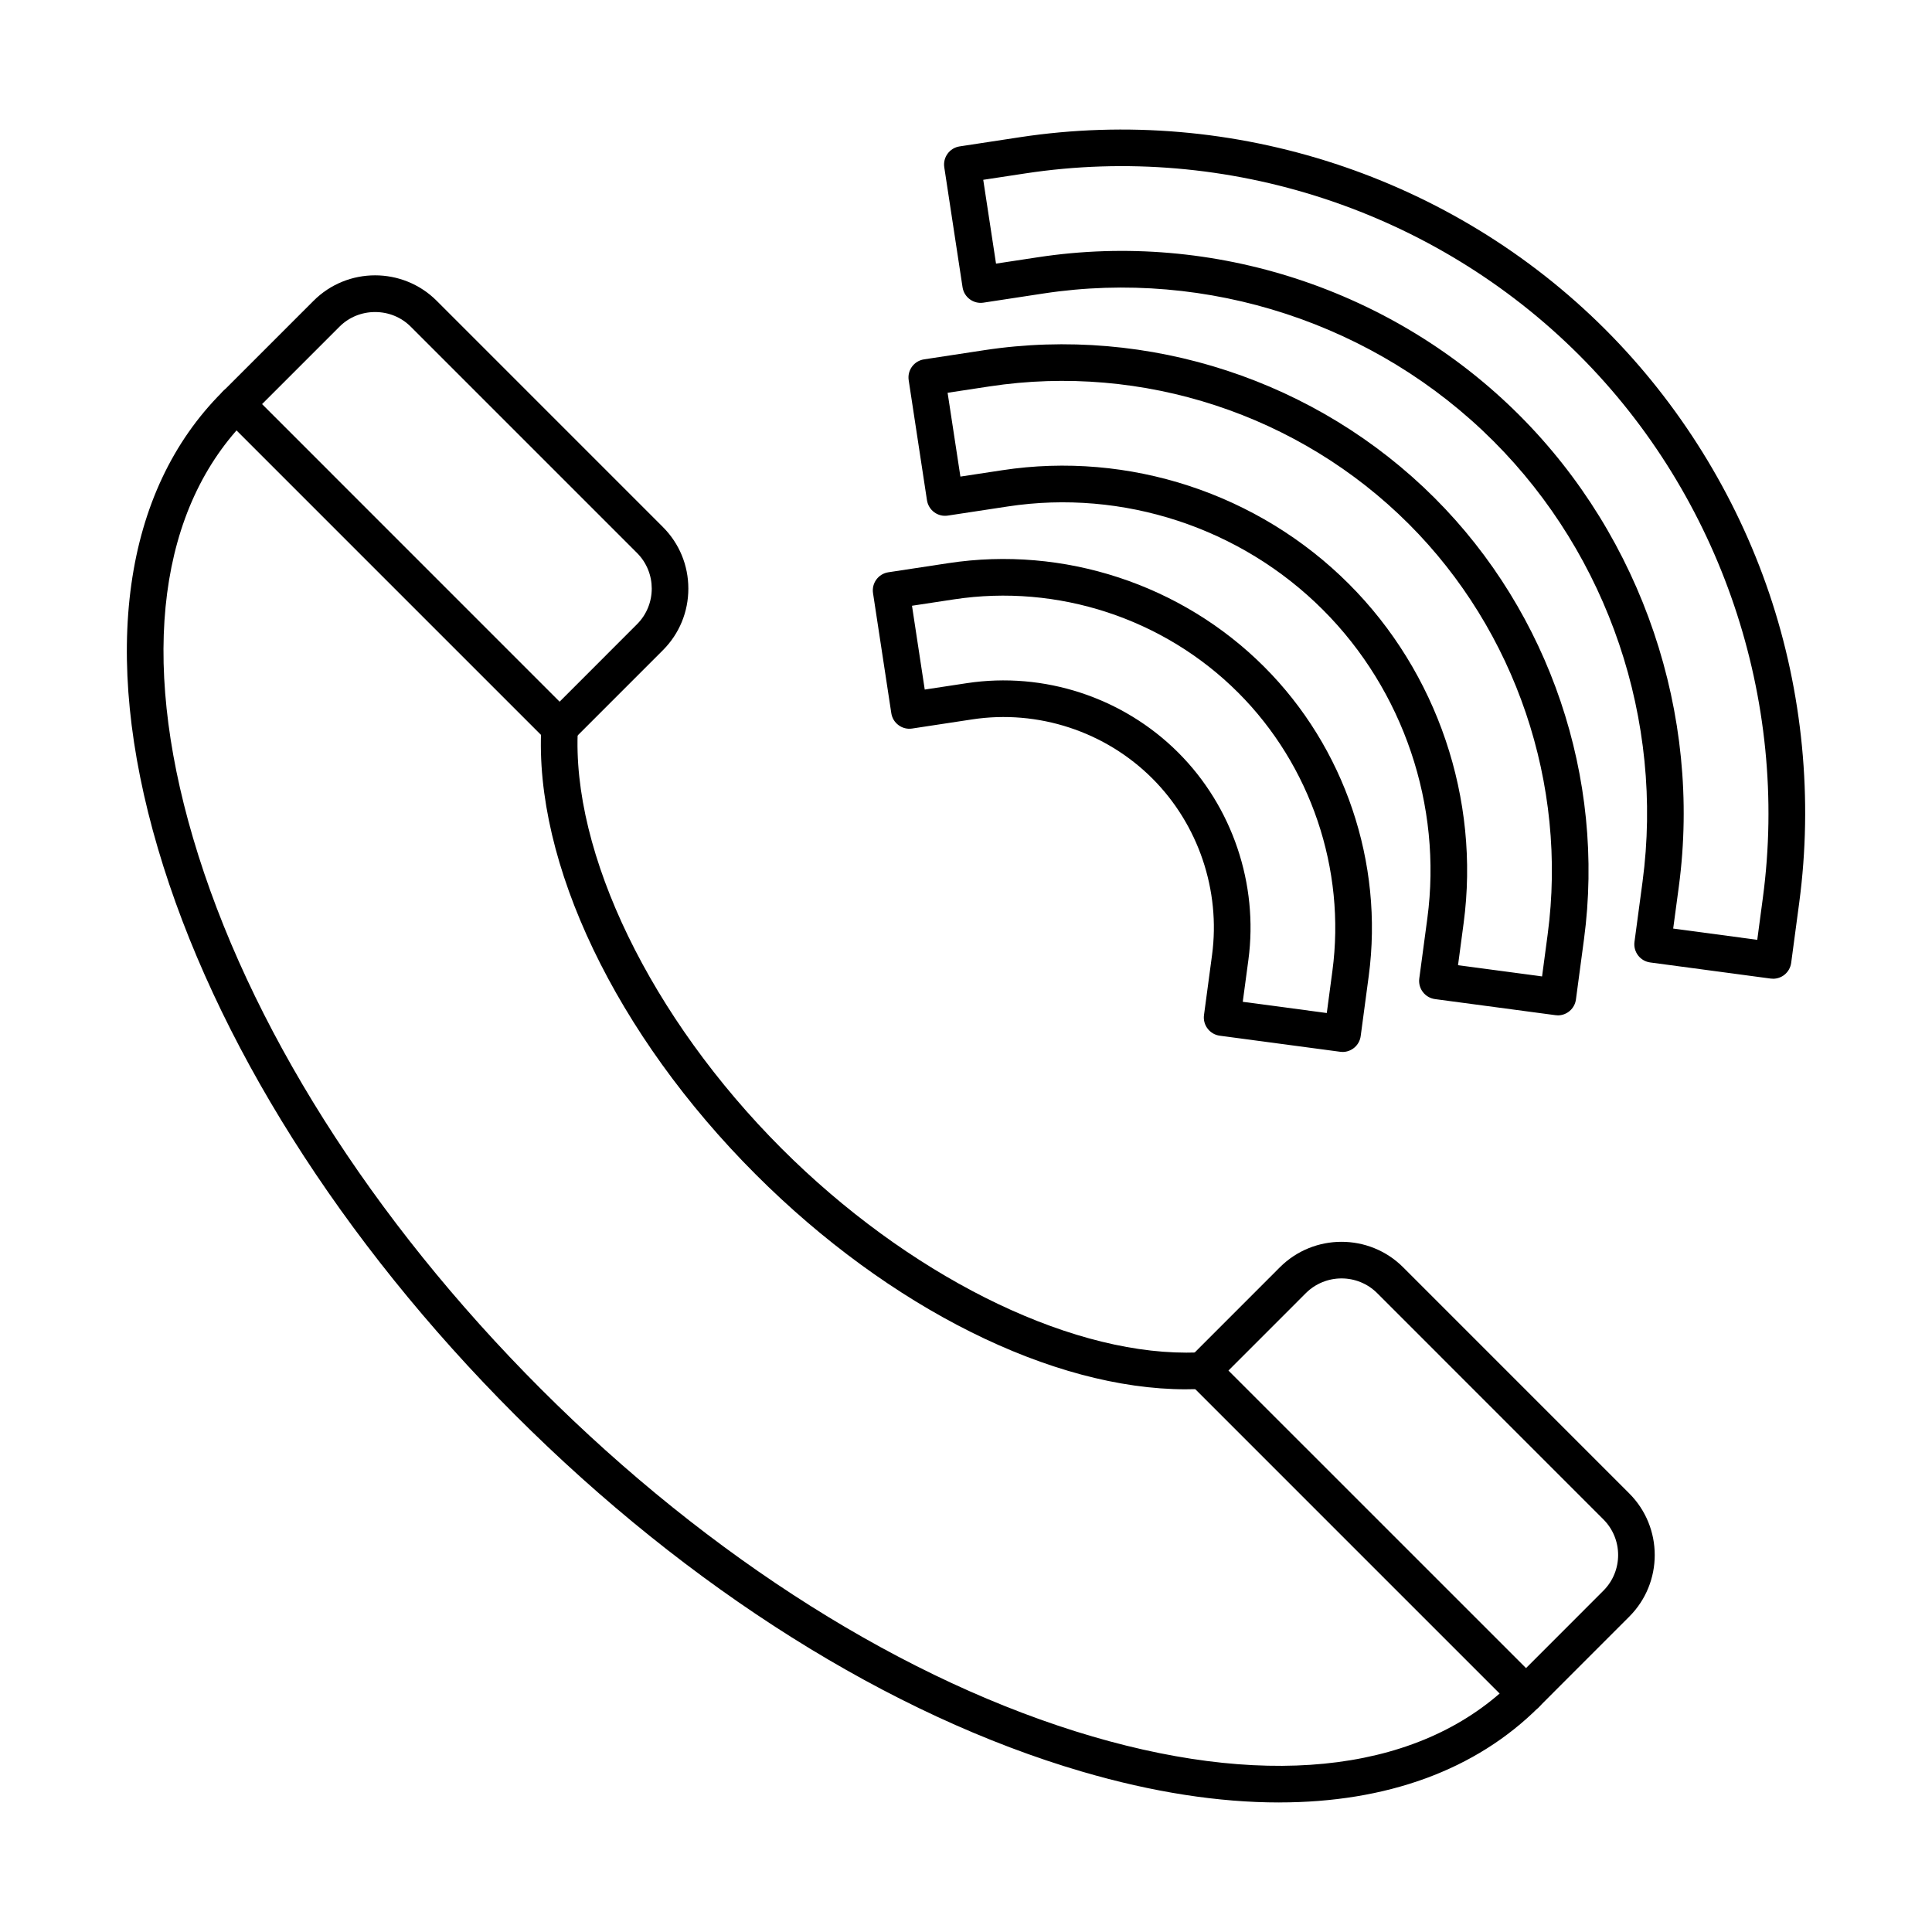
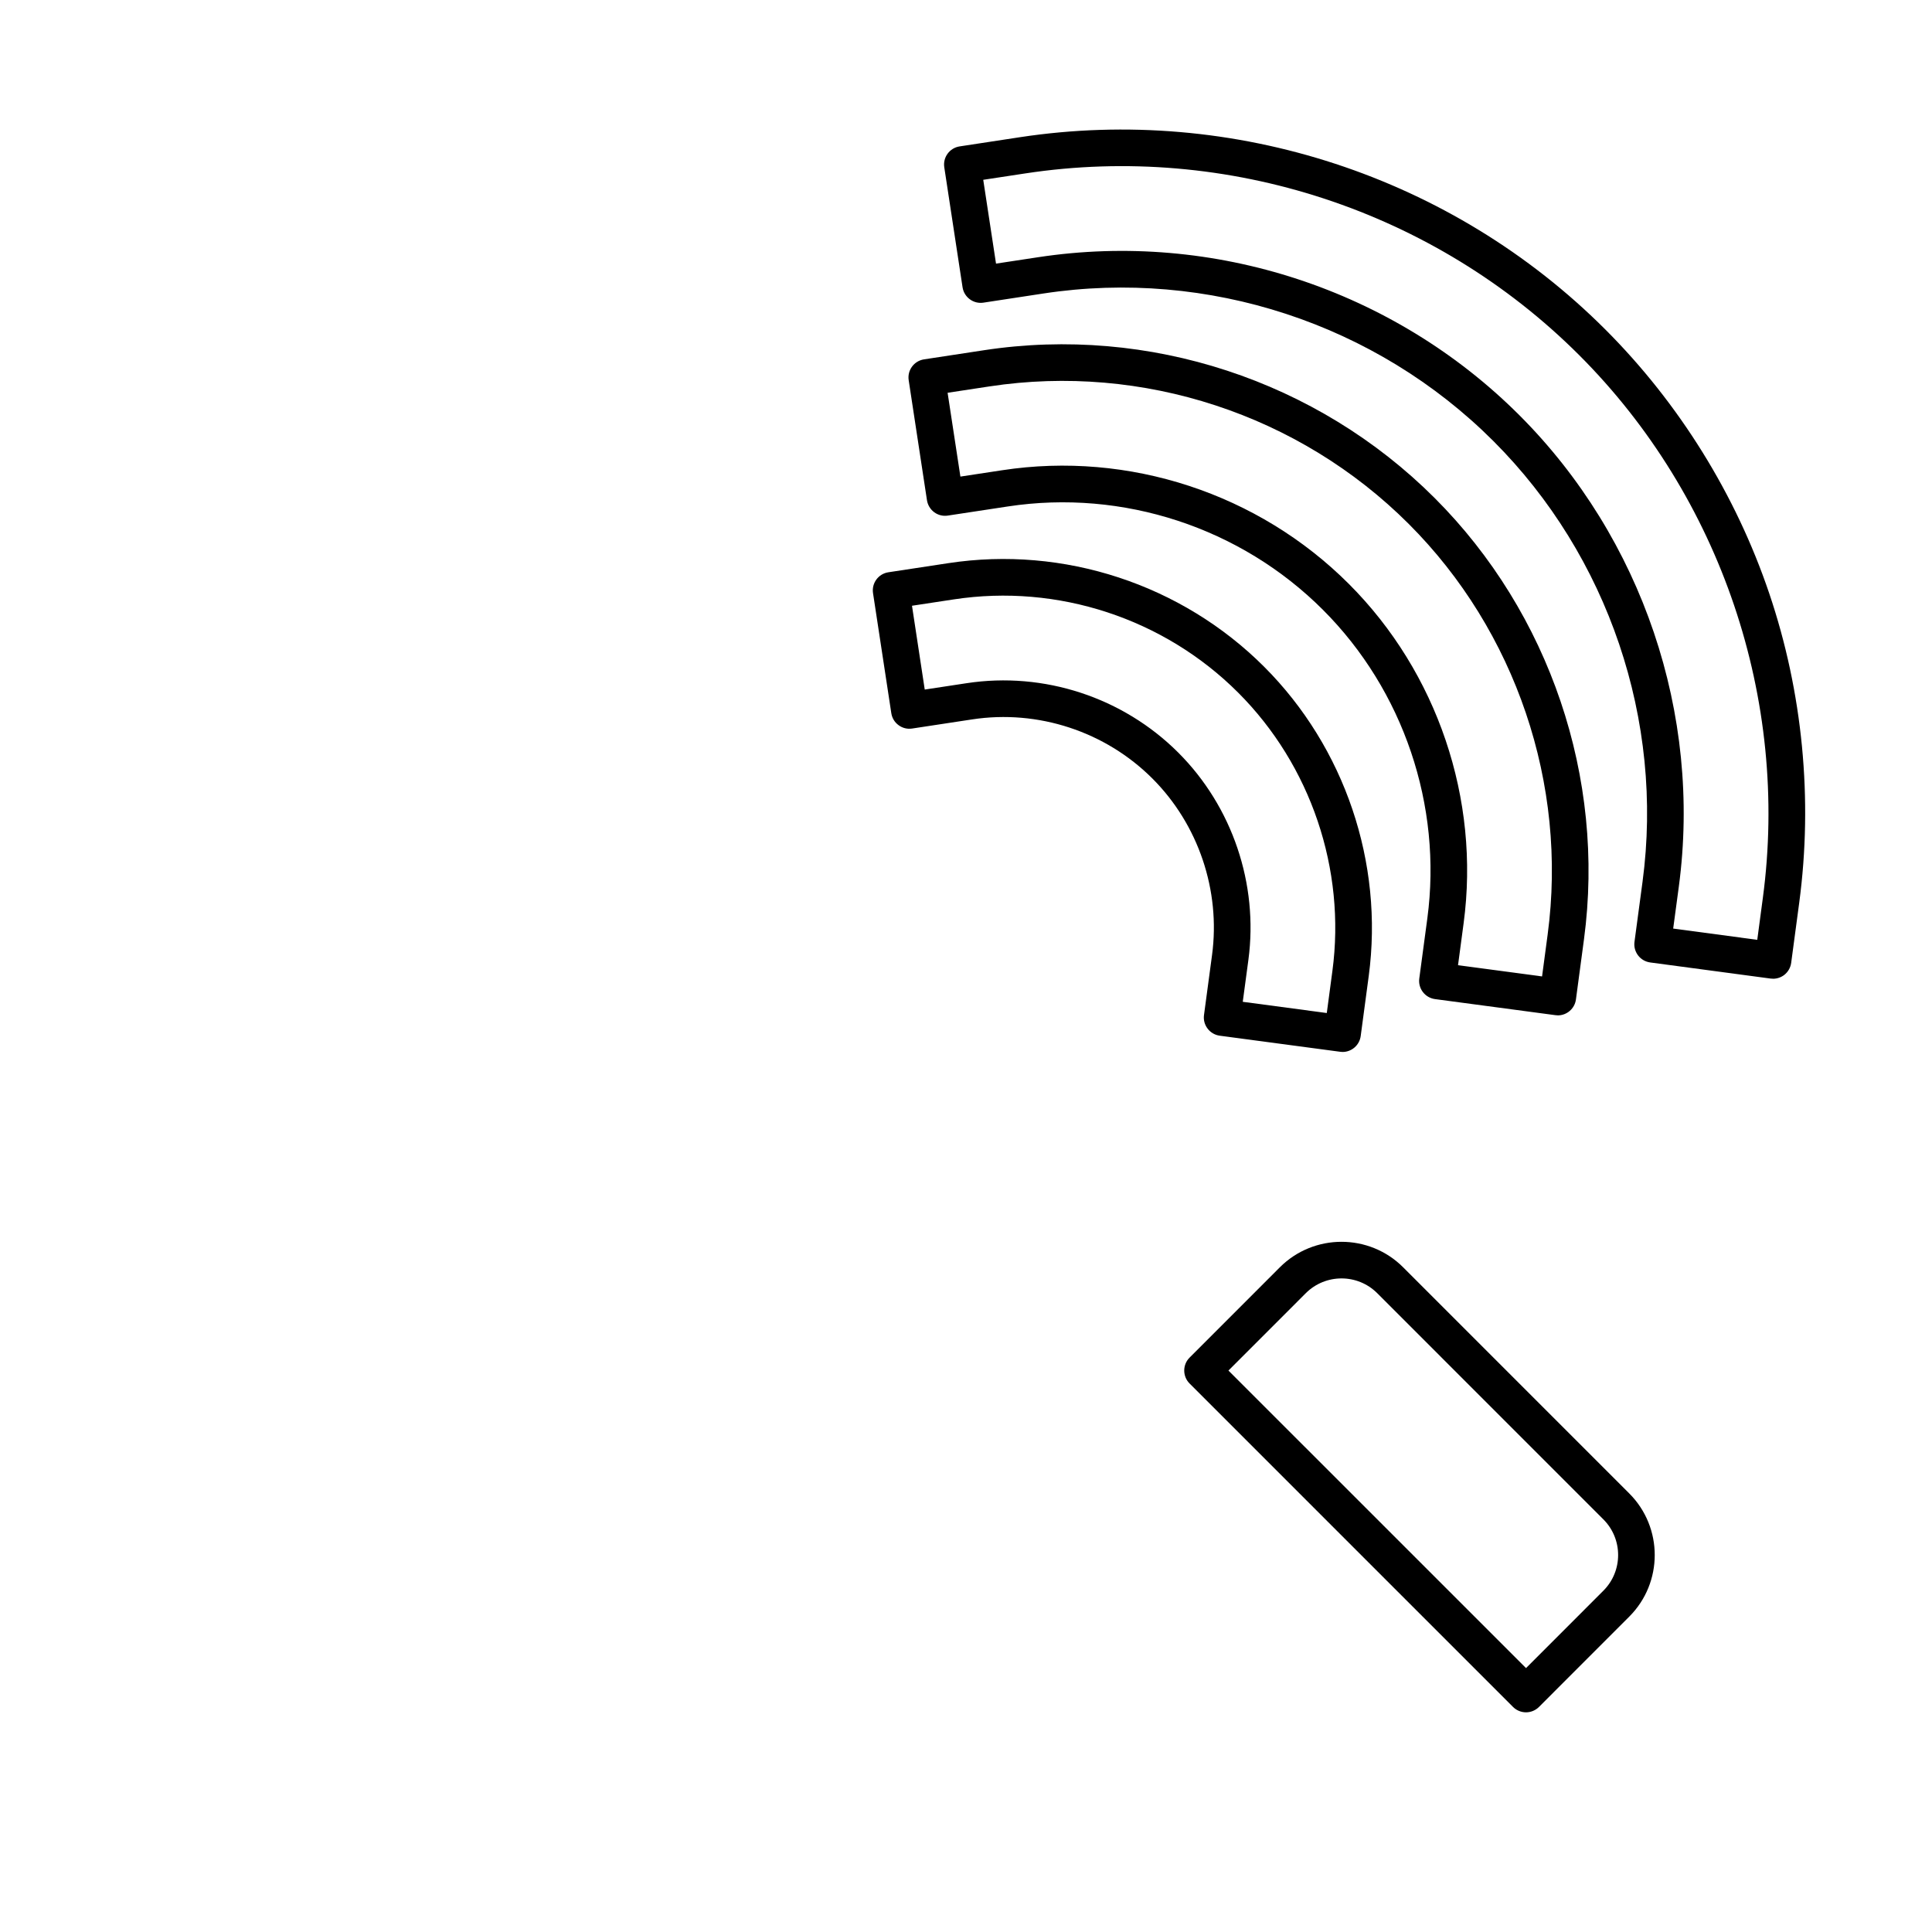
<svg xmlns="http://www.w3.org/2000/svg" fill="#000000" width="800px" height="800px" version="1.1" viewBox="144 144 512 512">
  <g fill-rule="evenodd">
-     <path d="m482.99 621.67c-16.012 0-33.531-2.699-52.203-8.164-50.824-14.867-104.2-48.438-150.28-94.52-46.102-46.102-79.723-99.426-94.652-150.12-15.242-51.777-9.203-94.723 17.004-120.93l0.281-0.281c1.902-1.891 4.965-1.902 6.867 0 1.902 1.891 1.902 4.965 0.012 6.867l-0.281 0.281c-23.586 23.578-28.758 63.113-14.566 111.31 14.473 49.176 47.223 101.02 92.203 146.01 44.949 44.949 96.848 77.641 146.14 92.062 48.277 14.121 87.863 8.902 111.46-14.695 1.902-1.902 4.977-1.902 6.867 0 1.891 1.891 1.891 4.965 0 6.867-16.777 16.77-40.43 25.305-68.859 25.305z" />
-     <path d="m458.28 512.18c-35.34 0-78.543-21.465-114.01-56.945-37.059-37.051-58.824-82.535-56.812-118.7 0.145-2.68 2.426-4.715 5.109-4.582 2.68 0.152 4.734 2.438 4.582 5.117-1.828 32.984 19.359 76.668 53.98 111.3 33.234 33.234 74.816 54.094 107.27 54.094 1.367 0 2.699-0.039 4.035-0.109 2.672-0.16 4.965 1.902 5.117 4.57 0.152 2.68-1.902 4.977-4.582 5.117-1.535 0.09-3.106 0.133-4.68 0.133z" />
    <path d="m587.42 390.08 22.273 2.984 1.484-11.137c7.031-52.543-11.156-106.28-48.633-143.77-38.352-38.355-93.254-56.367-146.87-48.195l-11.105 1.688 3.387 22.211 11.105-1.688c46.578-7.102 94.277 8.559 127.59 41.863 32.57 32.57 48.359 79.266 42.258 124.9l-1.496 11.137zm26.441 13.289c-0.211 0-0.426-0.012-0.637-0.039l-31.902-4.269c-1.273-0.172-2.43-0.84-3.207-1.859-0.785-1.023-1.133-2.316-0.961-3.59l2.137-15.949c5.703-42.664-9.055-86.305-39.5-116.75-31.141-31.145-75.727-45.77-119.27-39.133l-15.898 2.426c-2.652 0.406-5.129-1.426-5.535-4.074l-4.844-31.801c-0.406-2.648 1.414-5.129 4.066-5.531l15.902-2.426c56.664-8.629 114.68 10.406 155.2 50.926 19.562 19.562 34.59 43.754 43.453 69.953 8.871 26.207 11.609 54.547 7.949 81.969l-2.133 15.949c-0.172 1.273-0.84 2.426-1.859 3.215-0.859 0.648-1.891 0.992-2.953 0.992z" />
    <path d="m530.39 399.79 22.273 2.973 1.484-11.137c5.309-39.75-8.445-80.41-36.797-108.76-29.016-29.02-70.547-42.645-111.12-36.465l-11.105 1.688 3.391 22.211 11.105-1.688c33.531-5.117 67.859 6.148 91.84 30.133 23.445 23.445 34.812 57.055 30.414 89.906l-1.484 11.137zm26.441 13.289c-0.215 0-0.426-0.02-0.648-0.051l-31.891-4.258c-2.66-0.363-4.523-2.801-4.168-5.461l2.137-15.941c3.992-29.879-6.344-60.445-27.664-81.754-21.797-21.809-53.02-32.043-83.504-27.398l-15.906 2.418c-1.273 0.203-2.57-0.121-3.602-0.879-1.039-0.77-1.73-1.91-1.93-3.188l-4.844-31.809c-0.406-2.648 1.414-5.117 4.062-5.523l15.91-2.426c43.594-6.644 88.25 8 119.44 39.195 30.477 30.484 45.262 74.191 39.547 116.92l-2.133 15.941c-0.324 2.438-2.41 4.219-4.805 4.219z" />
    <path d="m473.34 409.49 22.273 2.973 1.484-11.125c3.613-26.965-5.727-54.535-24.953-73.766-19.672-19.684-47.84-28.918-75.352-24.73l-11.105 1.688 3.379 22.211 11.105-1.688c20.48-3.125 41.438 3.754 56.086 18.398 14.324 14.312 21.262 34.836 18.582 54.902l-1.496 11.137zm26.449 13.289c-0.211 0-0.434-0.02-0.648-0.051l-31.902-4.258c-1.273-0.172-2.43-0.84-3.207-1.871-0.789-1.023-1.133-2.305-0.961-3.59l2.137-15.941c2.285-17.082-3.621-34.562-15.809-46.75-12.473-12.473-30.324-18.328-47.762-15.668l-15.898 2.418c-1.273 0.203-2.582-0.121-3.613-0.891-1.043-0.758-1.73-1.902-1.922-3.176l-4.844-31.809c-0.406-2.648 1.414-5.129 4.066-5.531l15.902-2.418c30.547-4.664 61.828 5.602 83.688 27.461 21.352 21.352 31.719 51.977 27.715 81.918l-2.133 15.941c-0.324 2.438-2.41 4.219-4.805 4.219z" />
-     <path d="m213.45 251.09 78.852 78.863 20.512-20.523c5.211-5.211 5.207-13.684 0-18.895l-59.957-59.957c-2.508-2.508-5.867-3.883-9.449-3.883-3.582 0-6.938 1.375-9.445 3.883zm78.852 90.574c-1.246 0-2.488-0.477-3.441-1.414l-85.719-85.719c-1.891-1.902-1.891-4.977 0-6.867l23.953-23.953c8.992-8.992 23.625-8.992 32.629 0l59.961 59.969c4.34 4.34 6.734 10.137 6.734 16.305 0 6.18-2.398 11.977-6.734 16.316l-23.949 23.949c-0.941 0.941-2.188 1.414-3.43 1.414z" />
    <path d="m469.55 507.21 78.863 78.852 20.492-20.504c5.219-5.211 5.219-13.707 0-18.914l-59.93-59.938c-5.219-5.219-13.703-5.211-18.926 0zm78.863 90.574c-1.293 0-2.527-0.516-3.438-1.418l-85.719-85.719c-1.895-1.902-1.895-4.977-0.004-6.867l23.93-23.941c9.004-8.992 23.656-9 32.66 0l59.93 59.938c9 9 9 23.648-0.004 32.648l-23.93 23.941c-0.91 0.902-2.144 1.418-3.43 1.418z" />
  </g>
</svg>